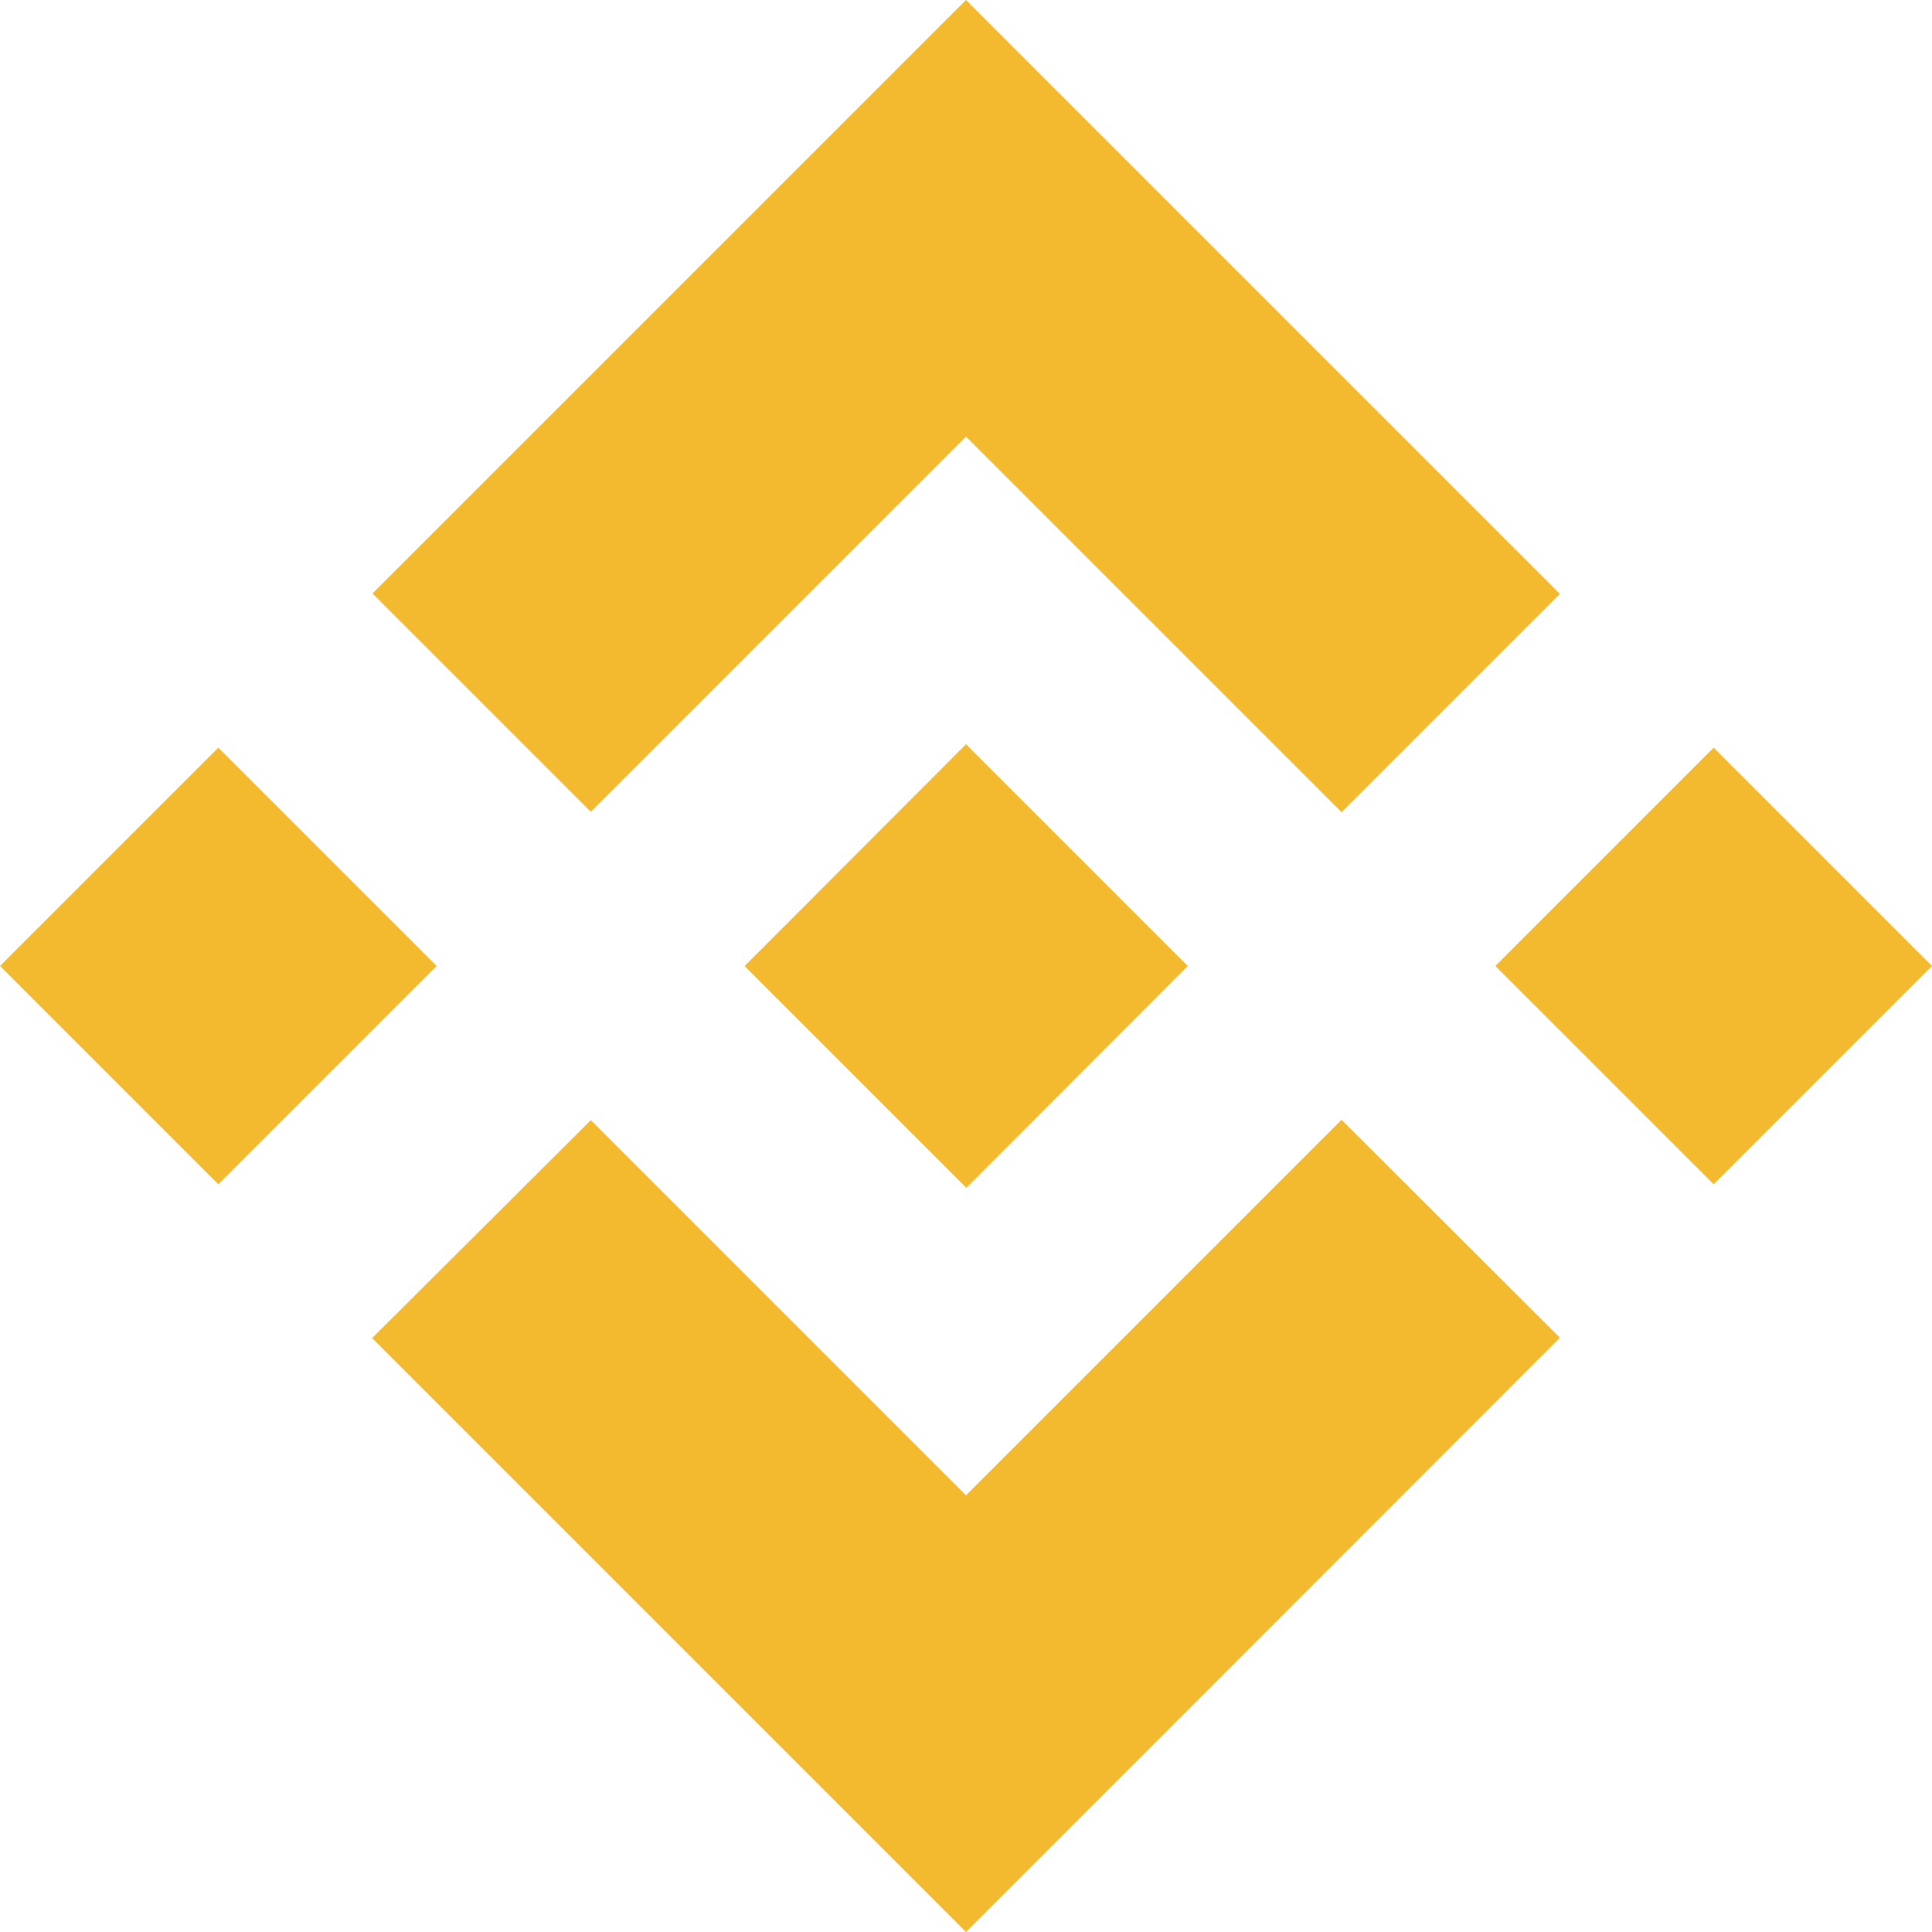
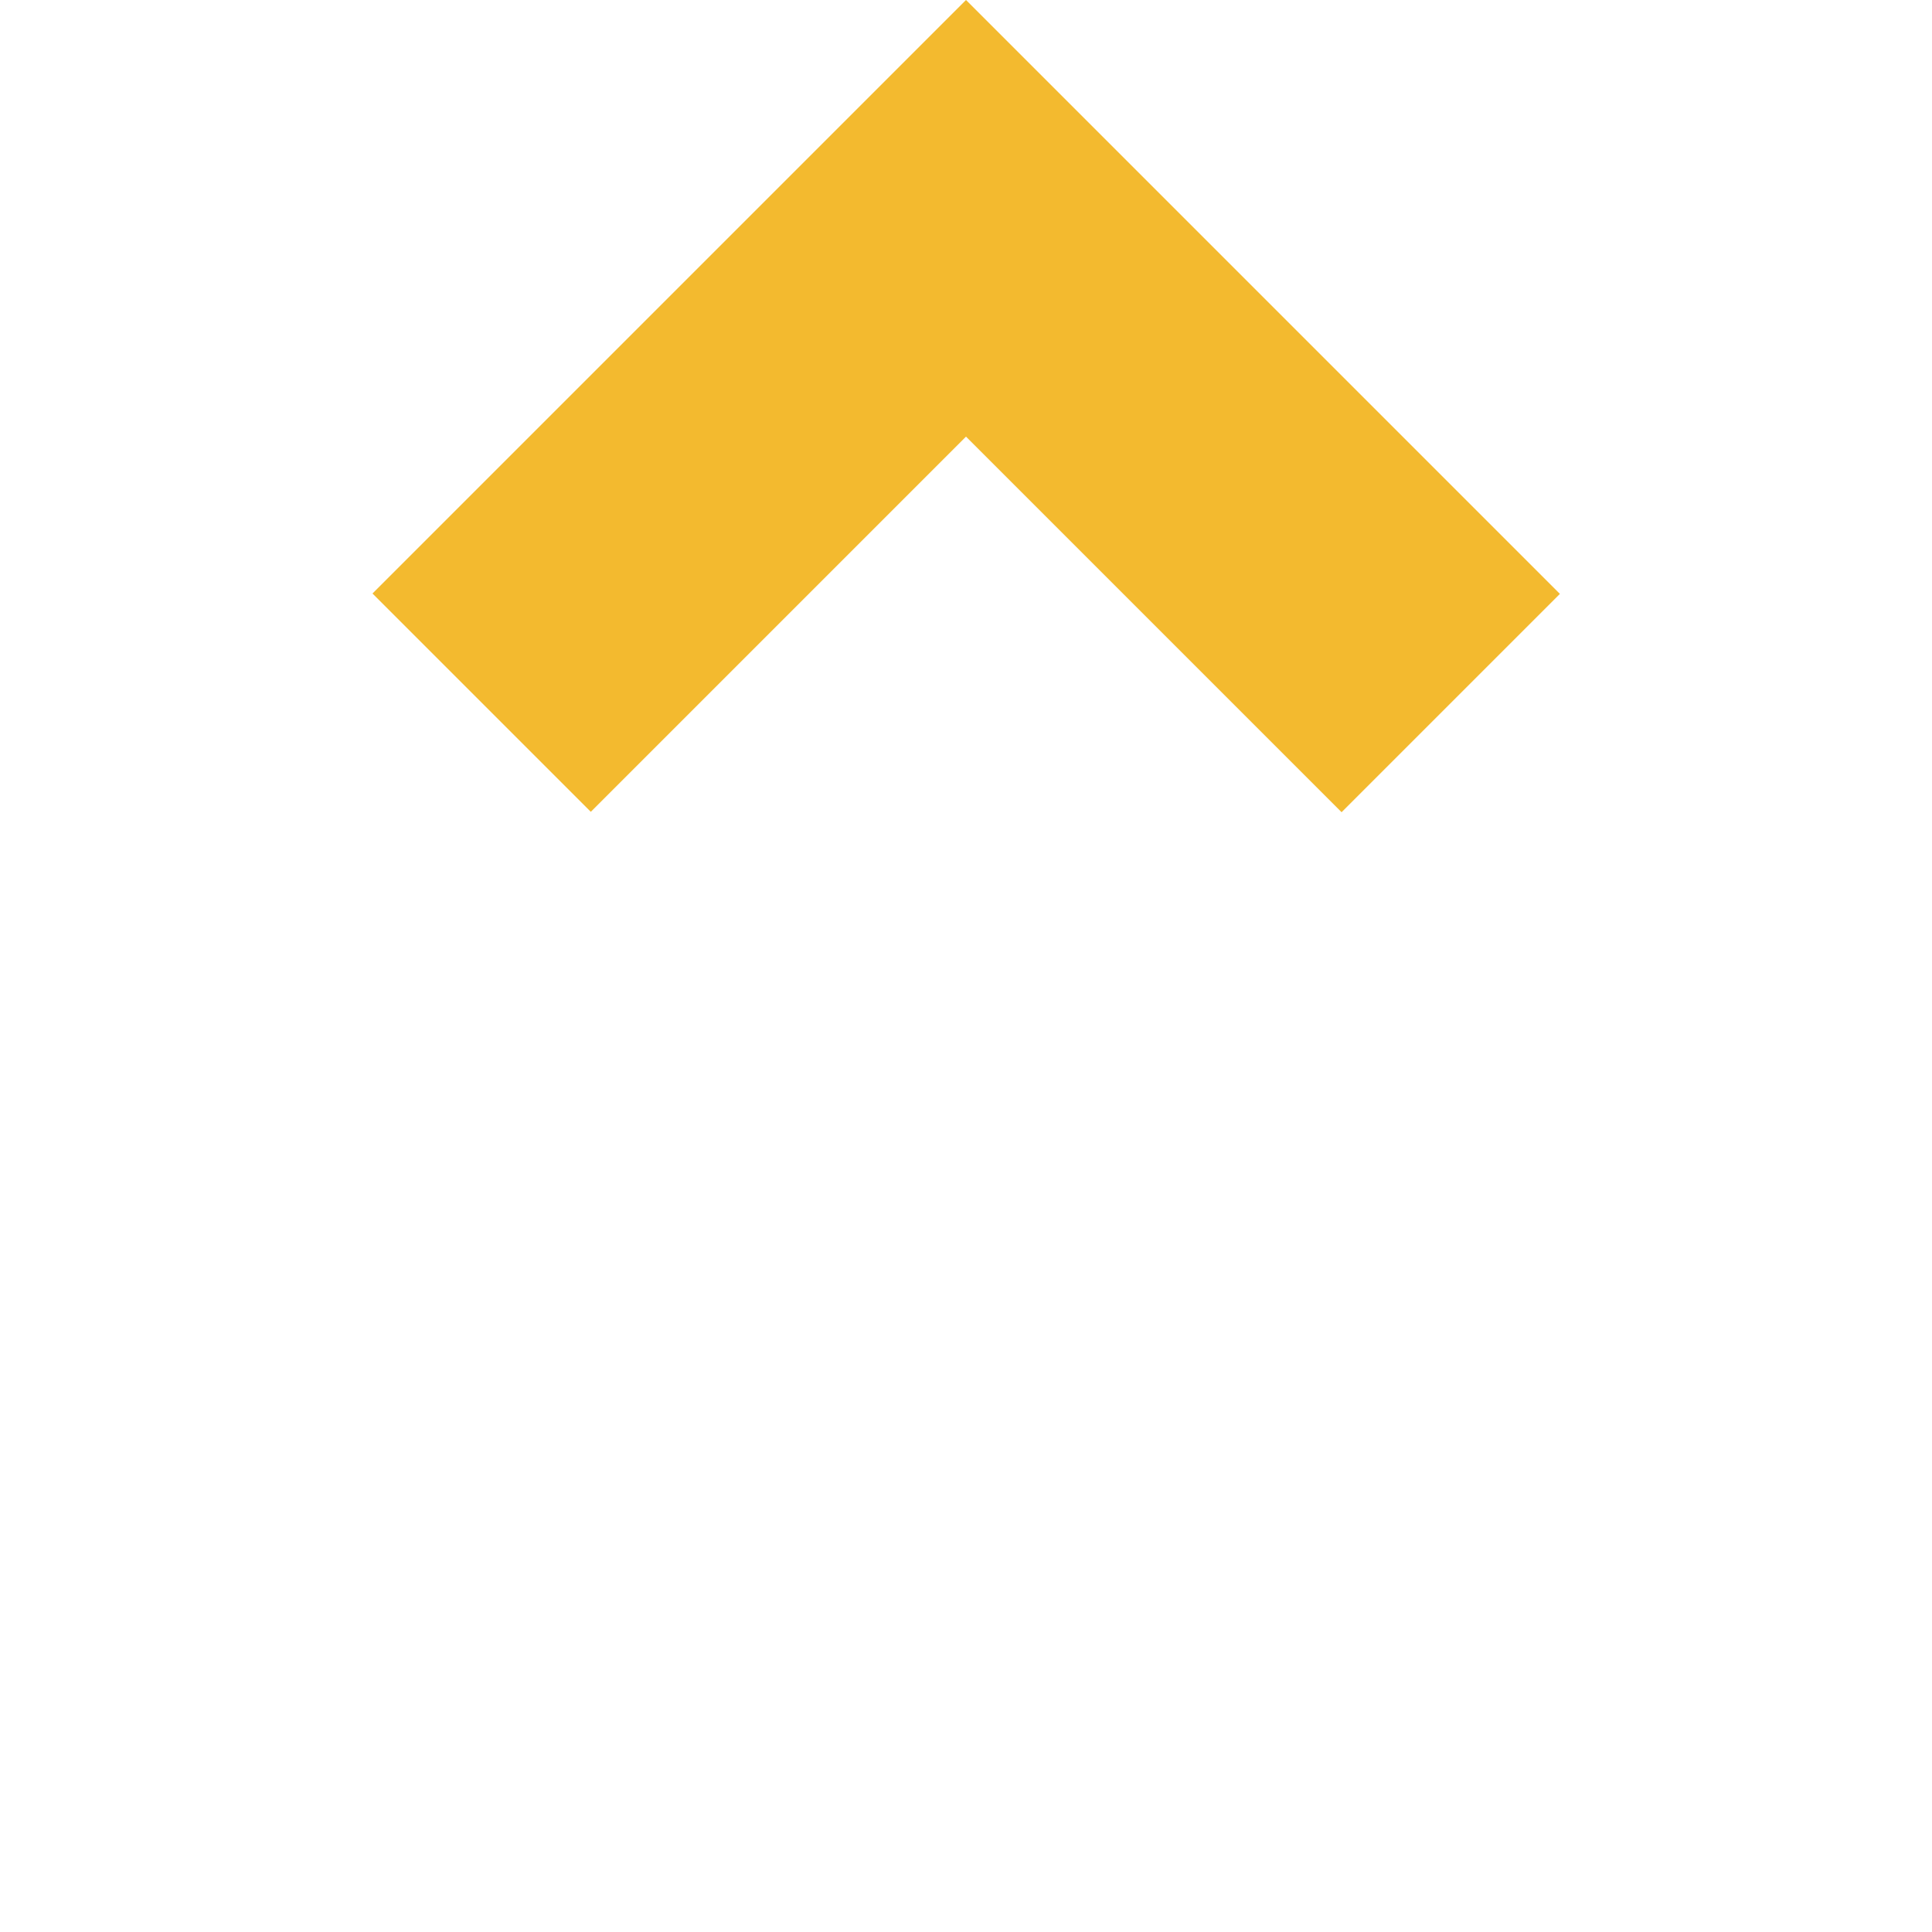
<svg xmlns="http://www.w3.org/2000/svg" version="1.1" id="Layer_1" x="0px" y="0px" viewBox="0 0 500 500" style="enable-background:new 0 0 500 500;" xml:space="preserve">
  <style type="text/css">
	.st0{fill:#F3BA2F;}
</style>
  <path class="st0" d="M152.9,210.1L250,113l97.2,97.2l56.5-56.5L250,0L96.4,153.6L152.9,210.1z" />
-   <path class="st0" d="M0,250l56.5-56.5L113,250l-56.5,56.5L0,250z" />
-   <path class="st0" d="M152.9,289.9L250,387l97.2-97.2l56.5,56.4l0,0L250,500L96.4,346.4l-0.1-0.1L152.9,289.9z" />
-   <path class="st0" d="M387,250l56.5-56.5L500,250l-56.5,56.5L387,250z" />
-   <path class="st0" d="M307.4,250L250,192.6L207.7,235l-4.9,4.9l-10,10l-0.1,0.1l0.1,0.1l57.3,57.3L307.4,250L307.4,250L307.4,250z" />
</svg>